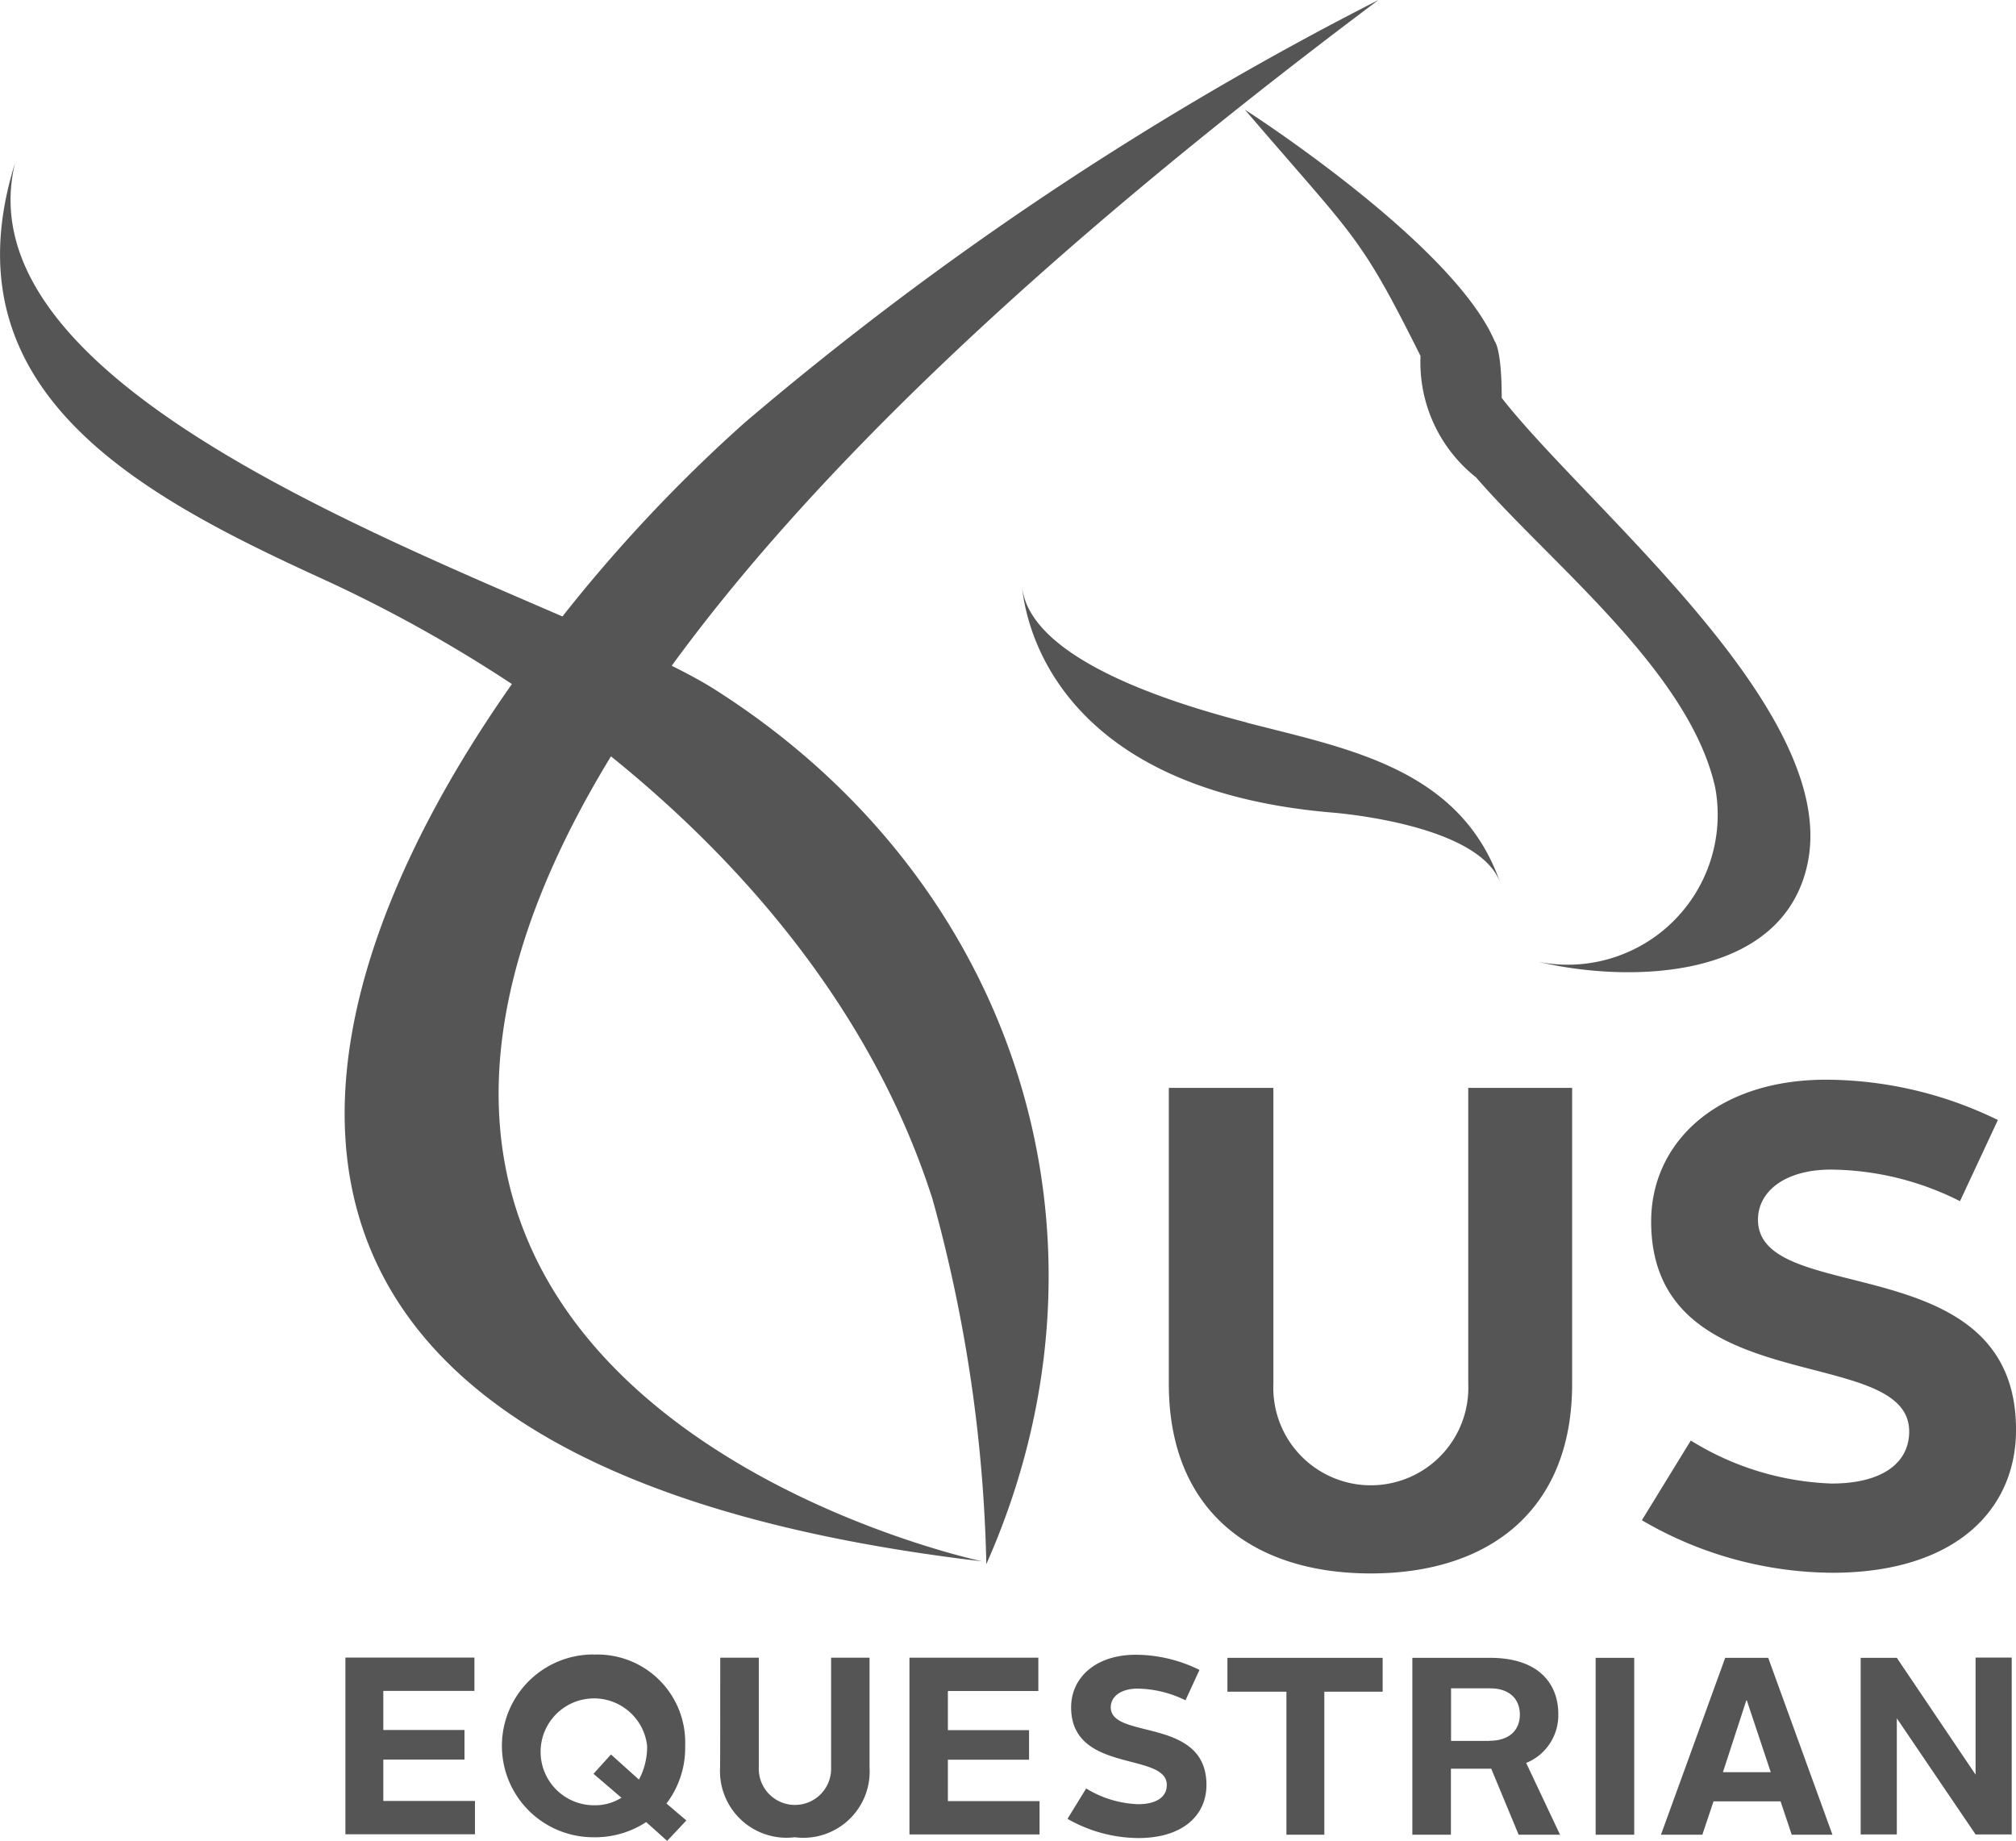
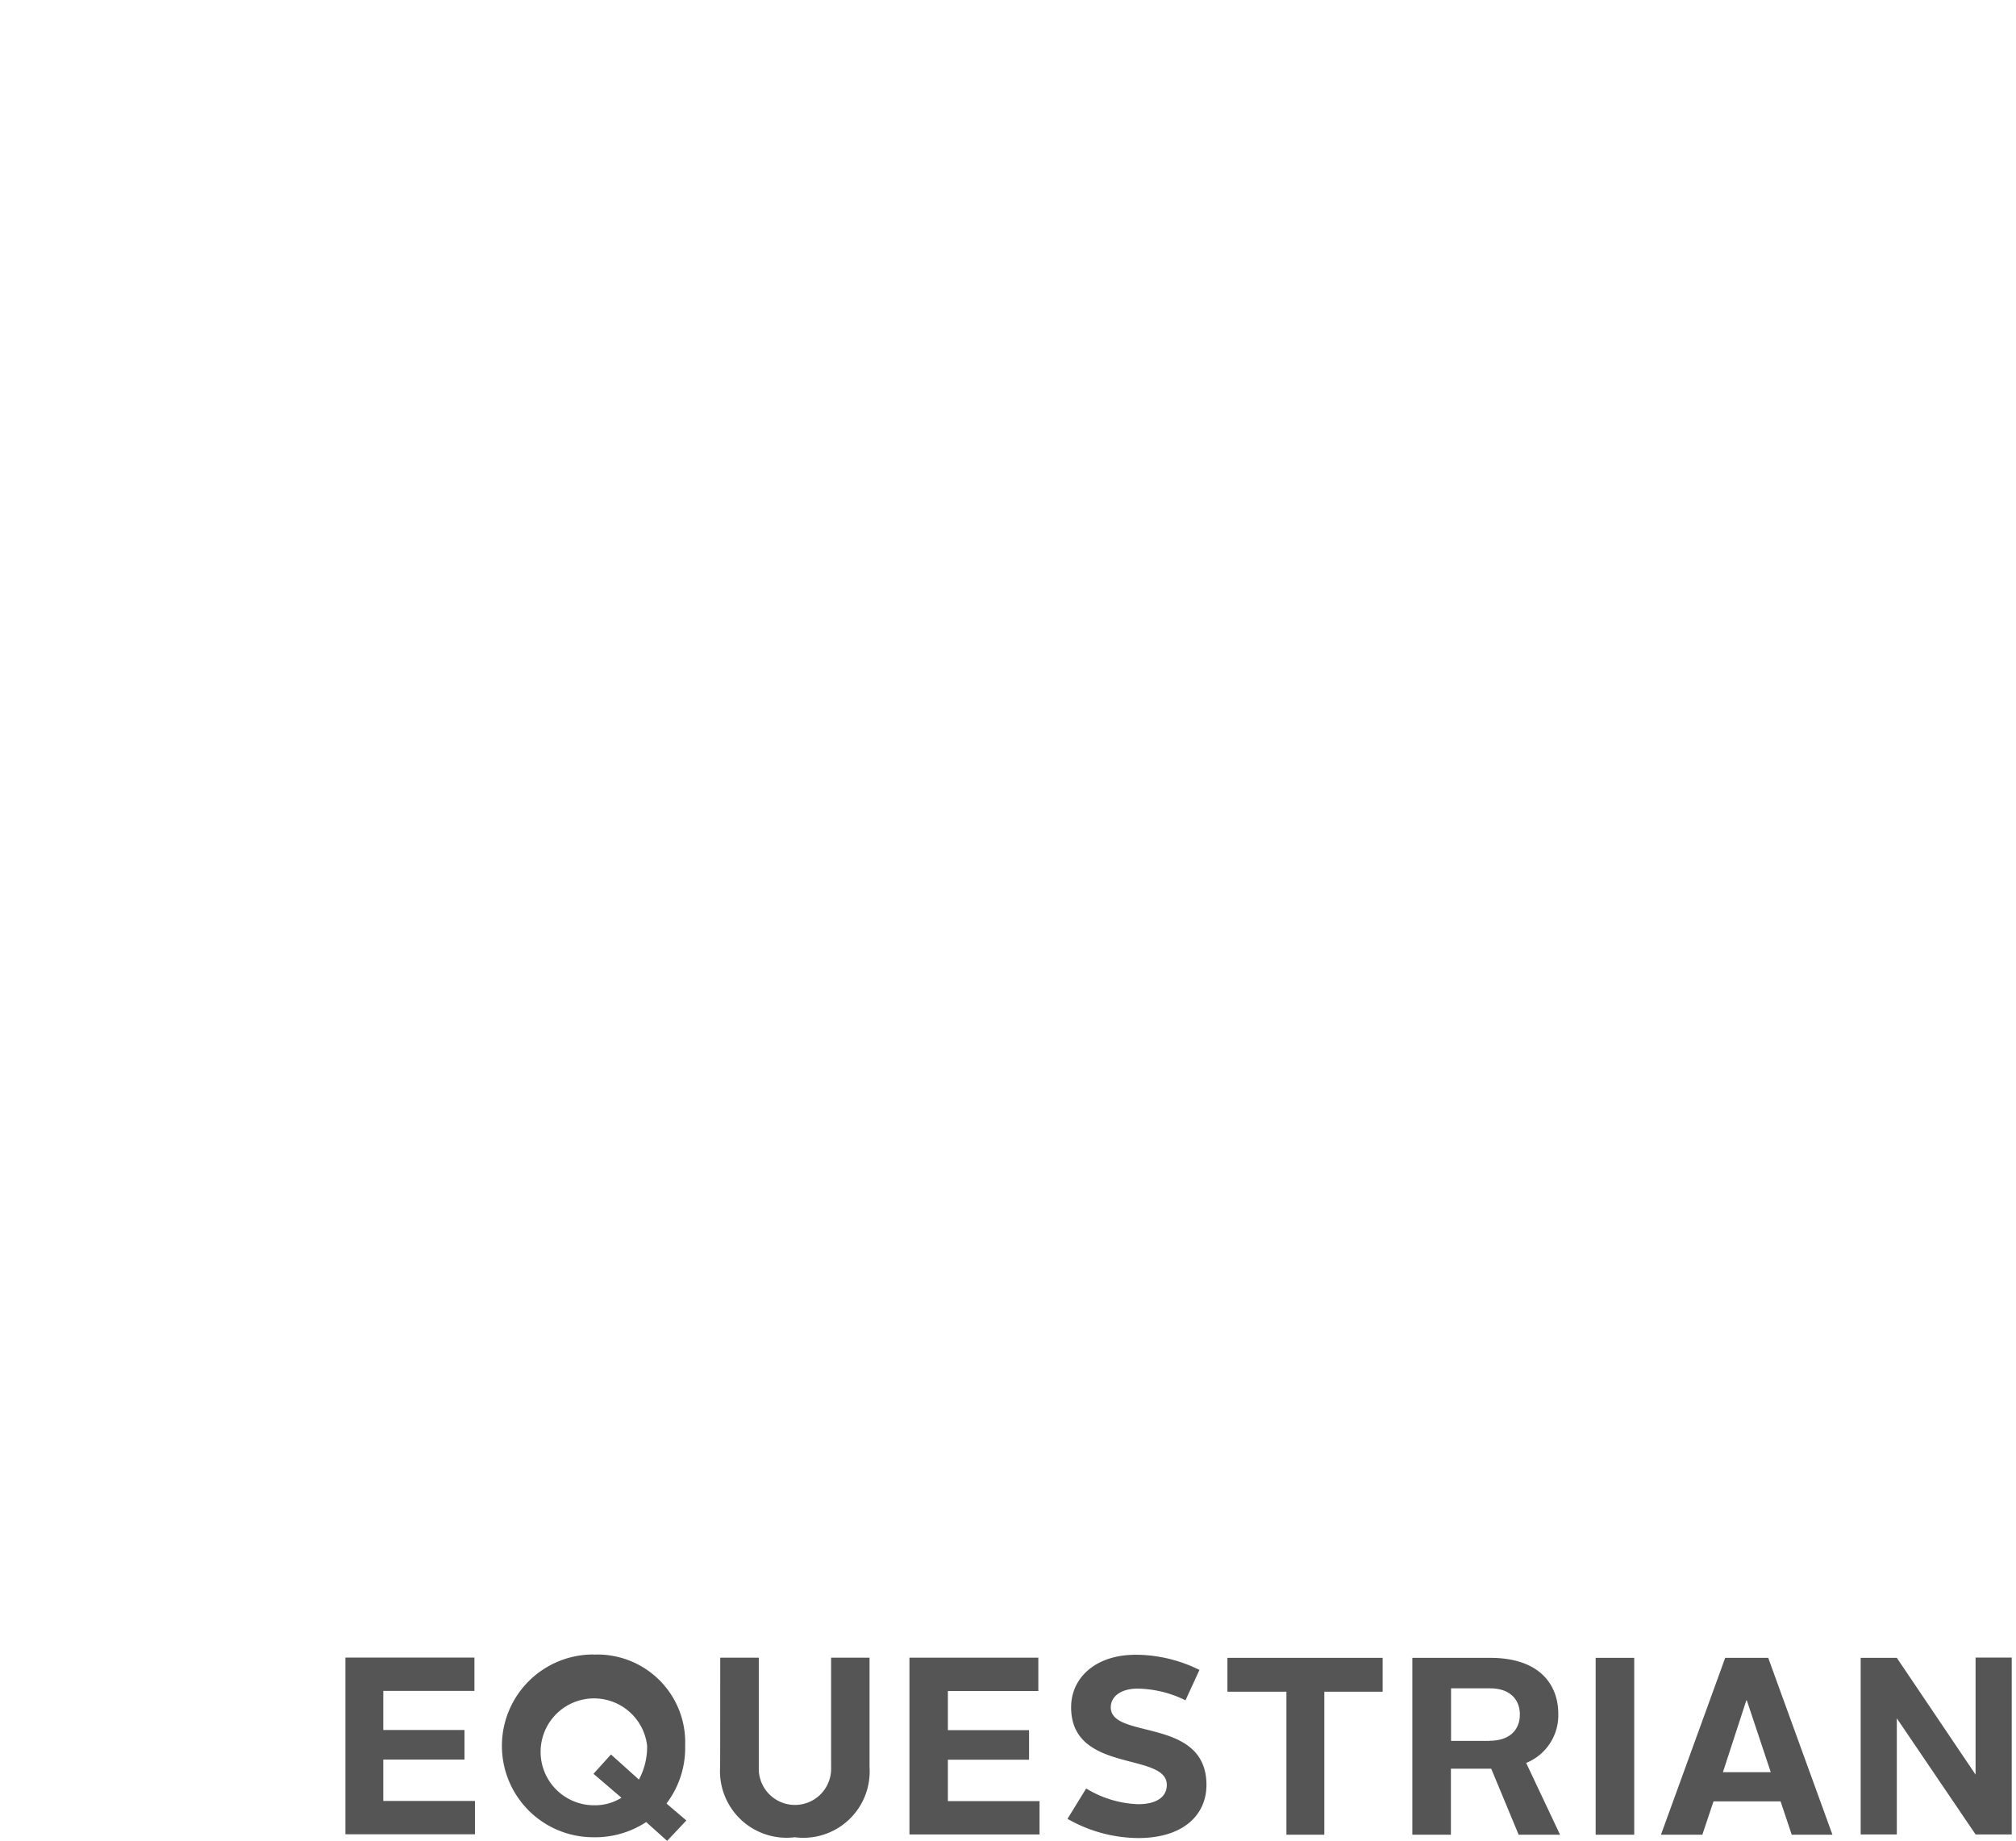
<svg xmlns="http://www.w3.org/2000/svg" viewBox="0 0 75.005 68.49">
  <g fill="#555">
-     <path d="M55.611 12.7c-1.565-3.67-9.295-8.62-9.295-8.62 4.125 4.82 4.255 4.6 6.535 9.165a5.45 5.45 0 0 0 2.065 4.515c2.78 3.215 7.95 7.23 8.9 11.55a5.579 5.579 0 0 1-6.6 6.47c3.345.8 9.2.74 10.055-3.755 1.065-5.67-8.21-13.14-11.4-17.22 0-1.84-.26-2.105-.26-2.105Zm-9.23 14.18c-2.235-.585-8.12-2.235-8.36-5.1.13 1.5 1.345 7.555 11.465 8.445 0 0 5.58.39 6.34 2.65-1.475-4.3-5.69-5.015-9.445-5.99Zm-9.685 31.31a54.923 54.923 0 0 0-2-13.57c-2.08-6.53-6.545-12.11-11.965-16.48-14.62 23.96 13.81 29.95 13.81 29.95-29.96-3.53-26.18-20.29-17.495-32.64a52.416 52.416 0 0 0-7.13-3.95c-6.77-3.1-14-6.975-11.355-15.44-1.835 7.535 11.77 13.16 20.365 16.875a56.966 56.966 0 0 1 6.78-7.21A121.241 121.241 0 0 1 51.286 0c-12.995 9.735-21.3 17.915-26.295 24.77.595.295 1.11.575 1.52.83 11.38 7.17 15.55 20.5 10.185 32.595Z" data-name="Path 357" />
-     <path d="M43.491 40.475h3.885v11.01a3.628 3.628 0 1 0 7.25 0v-11.01h3.865v11.01c0 4.735-3.125 7.055-7.49 7.055s-7.515-2.3-7.515-7.055v-11.01Zm19.415 13.12a10.622 10.622 0 0 0 5.235 1.6c1.91 0 2.89-.78 2.89-1.935 0-3.32-9.6-1.085-9.6-7.815 0-2.91 2.41-5.275 6.515-5.275a14.663 14.663 0 0 1 6.385 1.5l-1.41 3.02a10.814 10.814 0 0 0-4.8-1.175c-1.695 0-2.715.8-2.715 1.865 0 3.28 9.6.955 9.6 7.815 0 2.995-2.28 5.32-6.84 5.32a14.163 14.163 0 0 1-7.08-1.955Z" data-name="Path 358" />
    <path d="M12.851 61.67h4.8v1.24h-3.39v1.455h3.02v1.1h-3.02v1.54h3.41v1.24h-4.82Zm9.23-.11a3.266 3.266 0 0 1 3.41 3.39 3.41 3.41 0 0 1-.695 2.15l.74.63-.715.76-.78-.7a3.463 3.463 0 0 1-1.975.565 3.4 3.4 0 1 1 .015-6.8Zm.65 3.715 1.04.935a2.567 2.567 0 0 0 .305-1.26 1.988 1.988 0 1 0-1.975 2.215 1.855 1.855 0 0 0 1.02-.28l-1.04-.89Zm4.065-3.6h1.435v4.08a1.346 1.346 0 1 0 2.69 0v-4.08h1.43v4.08a2.467 2.467 0 0 1-2.78 2.6 2.478 2.478 0 0 1-2.78-2.6c.005 0 .005-4.085.005-4.085Zm7.035 0h4.8v1.24h-3.365v1.455h3.02v1.1h-3.02v1.54h3.41v1.24h-4.84v-6.58Zm6.58 4.865a3.951 3.951 0 0 0 1.935.585c.695 0 1.065-.28 1.065-.715 0-1.24-3.56-.415-3.56-2.89 0-1.085.89-1.955 2.41-1.955a5.369 5.369 0 0 1 2.365.565l-.52 1.13a4.163 4.163 0 0 0-1.78-.435c-.63 0-1 .3-1 .695 0 1.215 3.56.345 3.56 2.89 0 1.1-.845 1.975-2.54 1.975a5.371 5.371 0 0 1-2.63-.715Zm7.425-3.6h-2.17v-1.26h5.775v1.26h-2.17v5.32h-1.41v-5.32Zm4.71-1.26h2.89c1.89 0 2.54 1.04 2.54 2.085a1.914 1.914 0 0 1-1.195 1.825l1.26 2.67h-1.54l-1.02-2.455h-1.5v2.455h-1.435Zm2.87 3.085c.76 0 1.13-.415 1.13-.975s-.37-.975-1.105-.975h-1.455v1.955h1.43Zm3.95-3.085h1.435v6.58h-1.435Zm4.82 0h1.6l2.39 6.58h-1.515l-.415-1.24h-2.495l-.415 1.24h-1.54Zm-.085 4.255h1.78l-.89-2.67h-.02Zm5.125-4.255h1.345l2.93 4.345V61.67h1.345v6.58h-1.345l-2.93-4.32v4.32h-1.345Z" data-name="Path 359" />
  </g>
</svg>